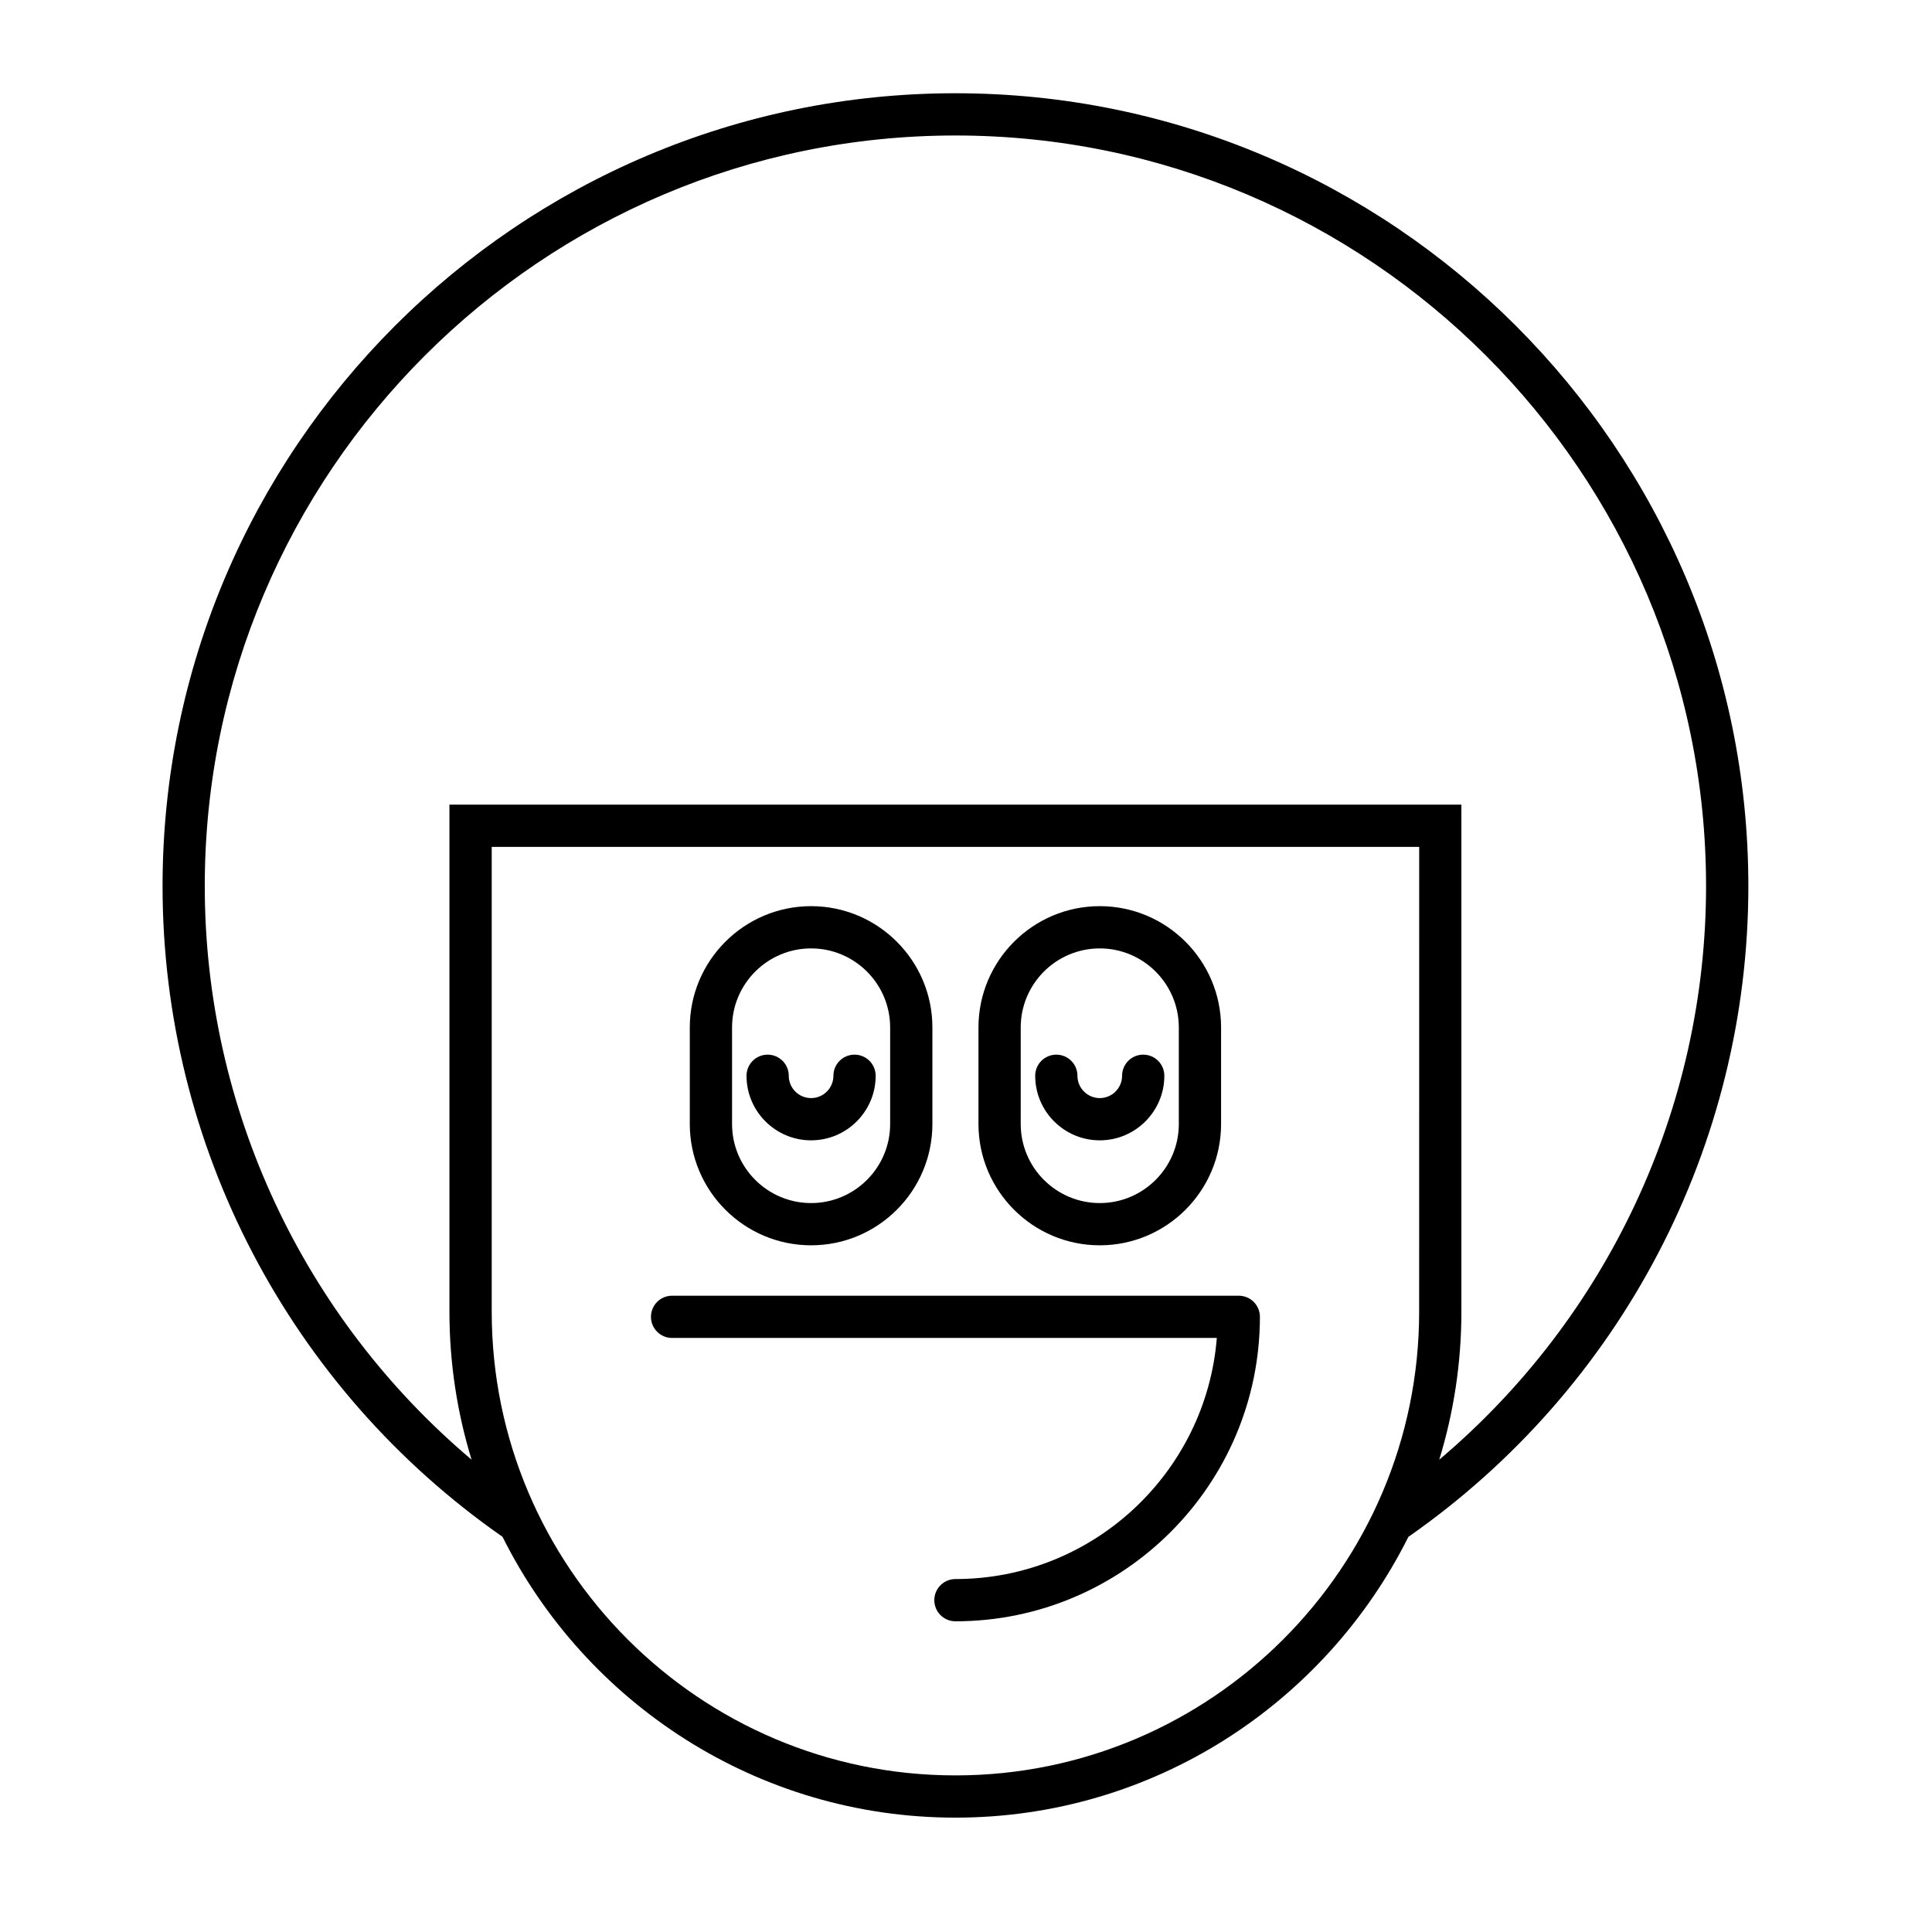
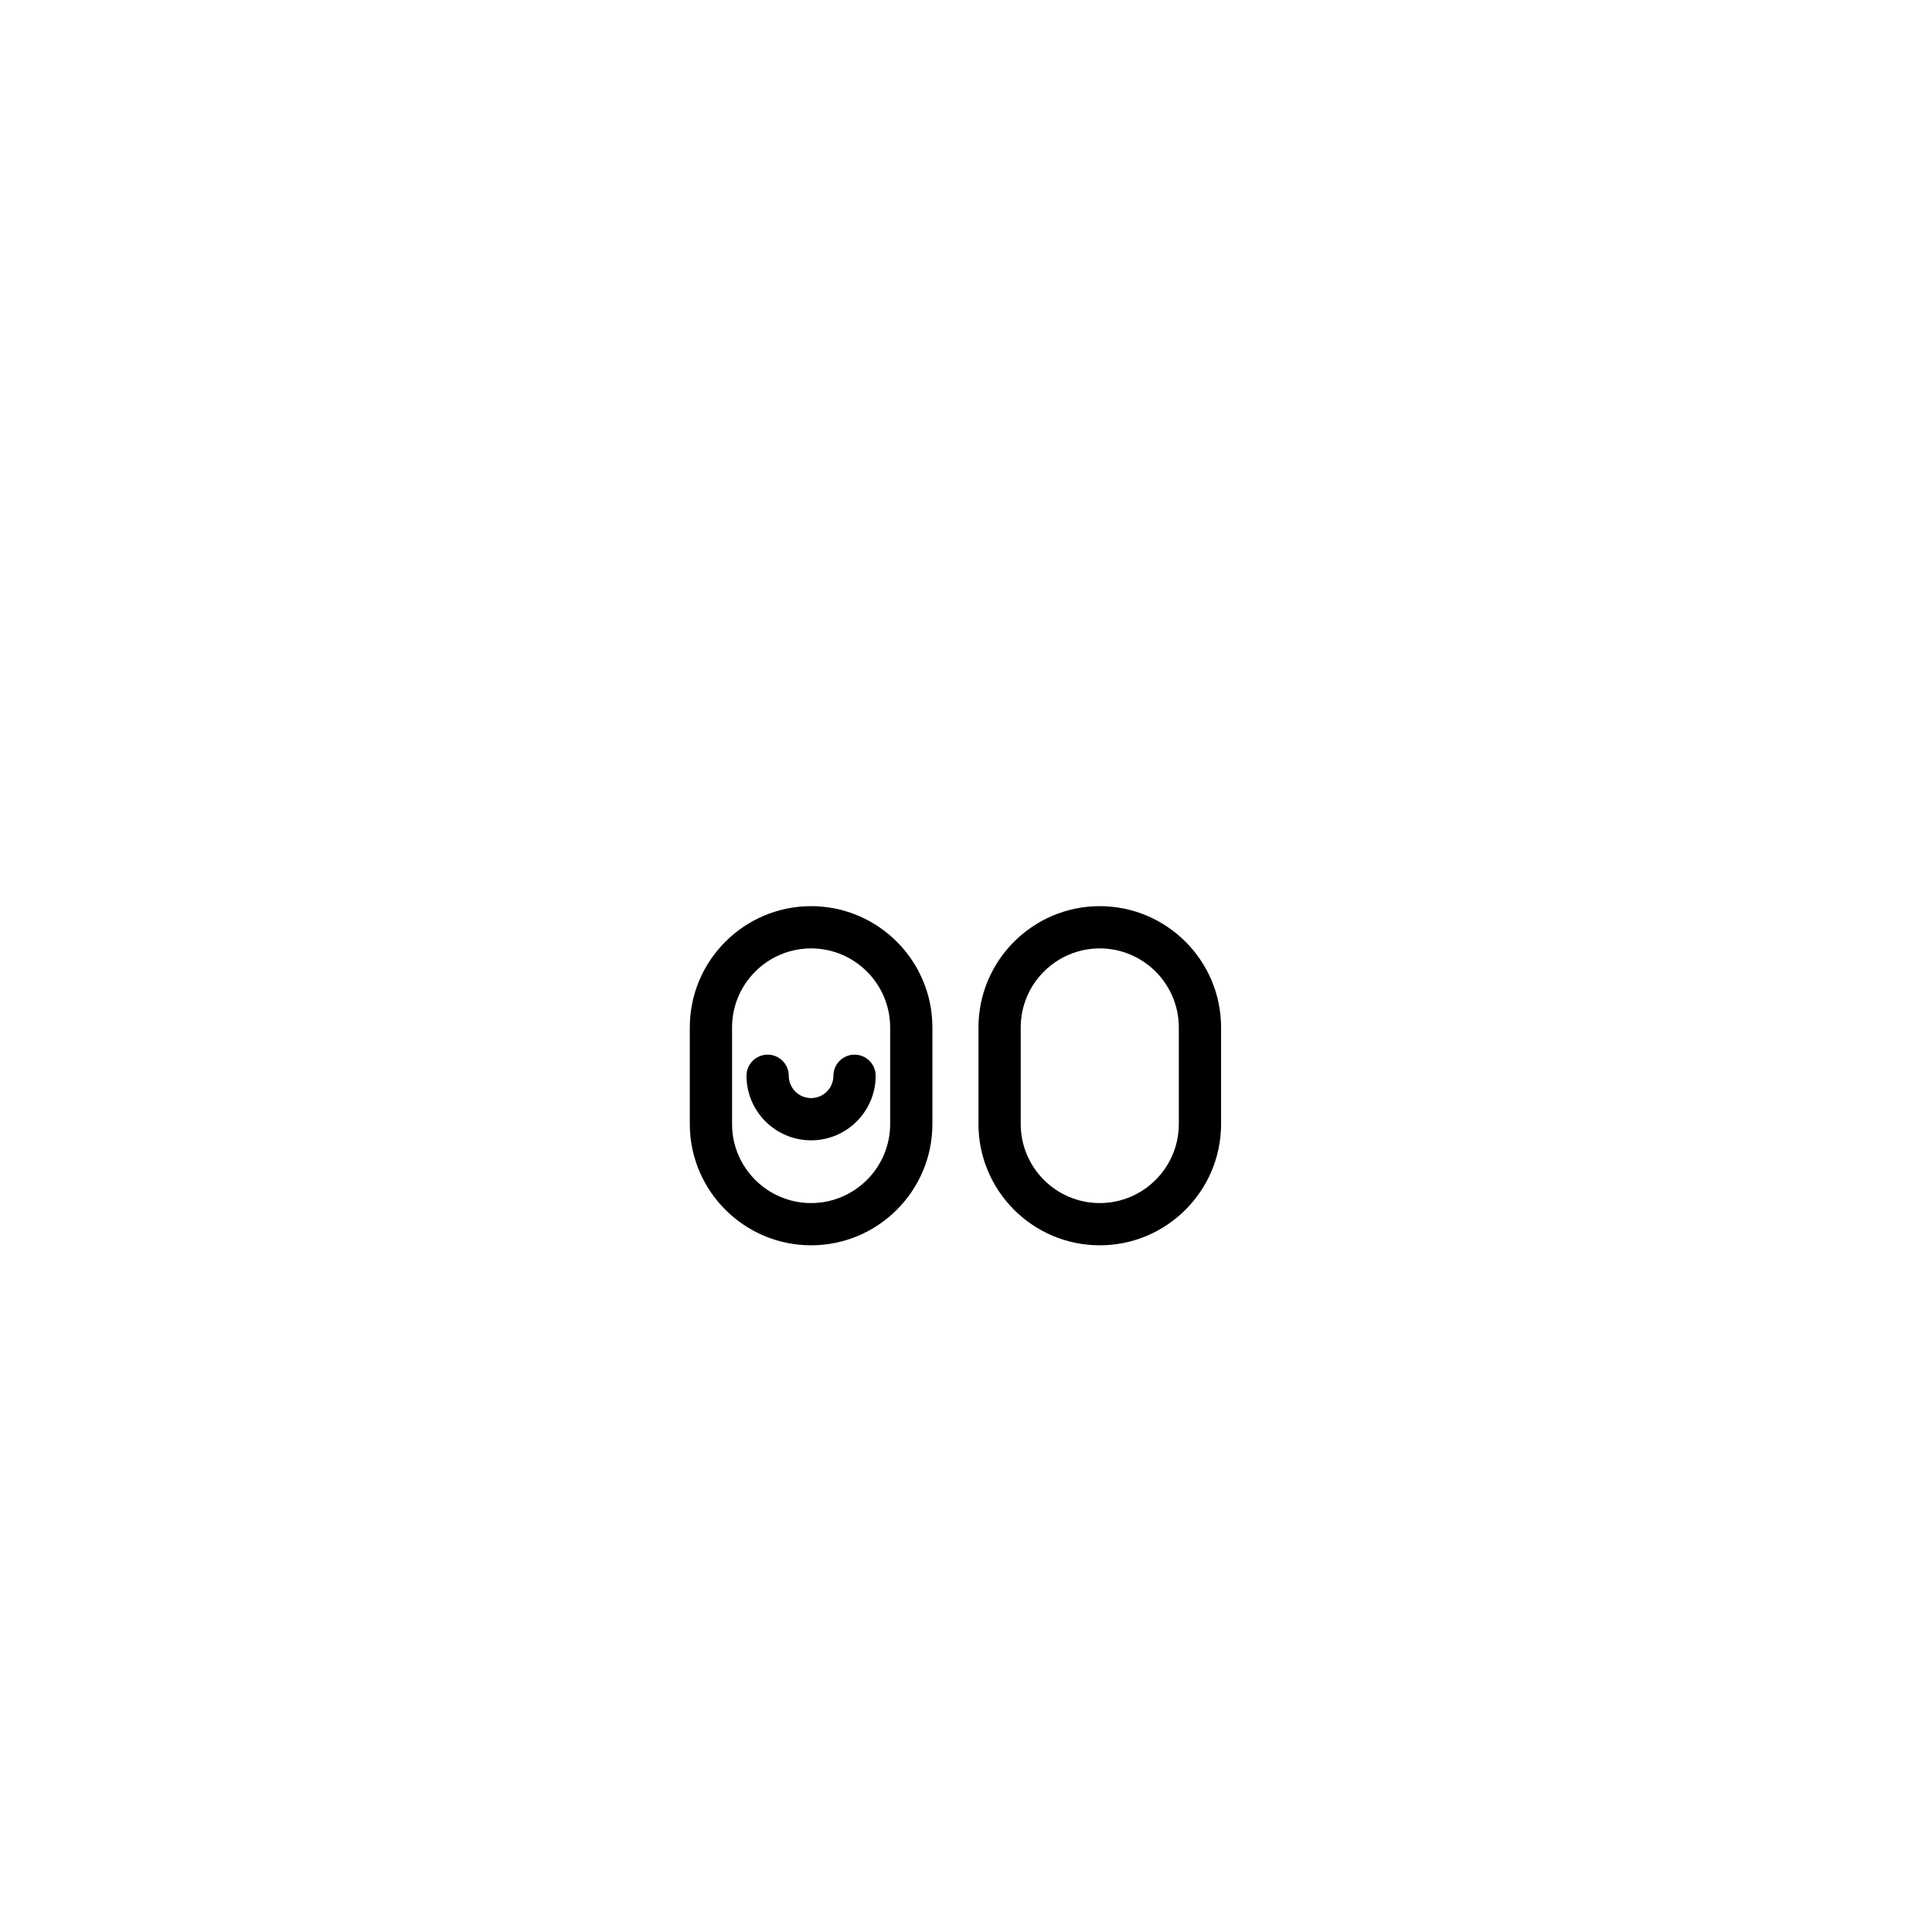
<svg xmlns="http://www.w3.org/2000/svg" fill="#000000" width="800px" height="800px" version="1.1" viewBox="144 144 512 512">
  <g>
-     <path d="m397.2 168.71c-115.86 0-210.12 94.262-210.12 210.13 0 68.77 33.664 133.09 90.094 172.43 21.996 44.066 67.523 74.422 120.03 74.422 52.504 0 98.027-30.352 120.03-74.41 56.43-39.355 90.098-103.67 90.098-172.44 0-115.87-94.262-210.13-210.12-210.13zm122.89 322.89c0 67.766-55.129 122.9-122.89 122.9s-122.89-55.133-122.89-122.9v-123.16h245.79zm5.328 39.23c3.805-12.414 5.867-25.586 5.867-39.23v-134.36h-268.18v134.36c0 13.645 2.062 26.812 5.867 39.227-44.559-37.625-70.707-93.062-70.707-151.99 0-109.7 89.242-198.93 198.93-198.93s198.93 89.238 198.93 198.93c0 58.922-26.148 114.36-70.707 151.99z" />
-     <path d="m322.11 498.57h144.36c-2.859 35.707-32.836 63.895-69.27 63.895-3.09 0-5.598 2.504-5.598 5.598s2.508 5.598 5.598 5.598c44.492 0 80.688-36.195 80.688-80.688 0-3.094-2.508-5.598-5.598-5.598h-150.18c-3.09 0-5.598 2.504-5.598 5.598s2.508 5.598 5.598 5.598z" />
    <path d="m358.95 474.02c17.723 0 32.145-14.422 32.145-32.145v-25.586c0-17.727-14.422-32.148-32.145-32.148-17.727 0-32.148 14.422-32.148 32.148v25.586c0.004 17.723 14.426 32.145 32.148 32.145zm-20.949-57.73c0-11.555 9.398-20.953 20.949-20.953 11.551 0 20.949 9.398 20.949 20.953v25.586c0 11.551-9.398 20.949-20.949 20.949-11.551 0-20.949-9.398-20.949-20.949z" />
    <path d="m358.95 446.2c9.434 0 17.109-7.676 17.109-17.109 0-3.094-2.508-5.598-5.598-5.598-3.09 0-5.598 2.504-5.598 5.598 0 3.262-2.652 5.914-5.914 5.914-3.262 0-5.918-2.652-5.918-5.914 0-3.094-2.508-5.598-5.598-5.598-3.09 0-5.598 2.504-5.598 5.598 0 9.434 7.68 17.109 17.113 17.109z" />
    <path d="m435.45 474.02c17.727 0 32.148-14.422 32.148-32.145v-25.586c0-17.727-14.422-32.148-32.148-32.148-17.723 0-32.145 14.422-32.145 32.148v25.586c0 17.723 14.422 32.145 32.145 32.145zm-20.949-57.73c0-11.555 9.398-20.953 20.949-20.953s20.949 9.398 20.949 20.953v25.586c0 11.551-9.398 20.949-20.949 20.949s-20.949-9.398-20.949-20.949z" />
-     <path d="m435.45 446.2c9.434 0 17.113-7.676 17.113-17.109 0-3.094-2.508-5.598-5.598-5.598s-5.598 2.504-5.598 5.598c0 3.262-2.652 5.914-5.918 5.914-3.262 0-5.914-2.652-5.914-5.914 0-3.094-2.508-5.598-5.598-5.598s-5.598 2.504-5.598 5.598c0 9.434 7.672 17.109 17.109 17.109z" />
  </g>
</svg>